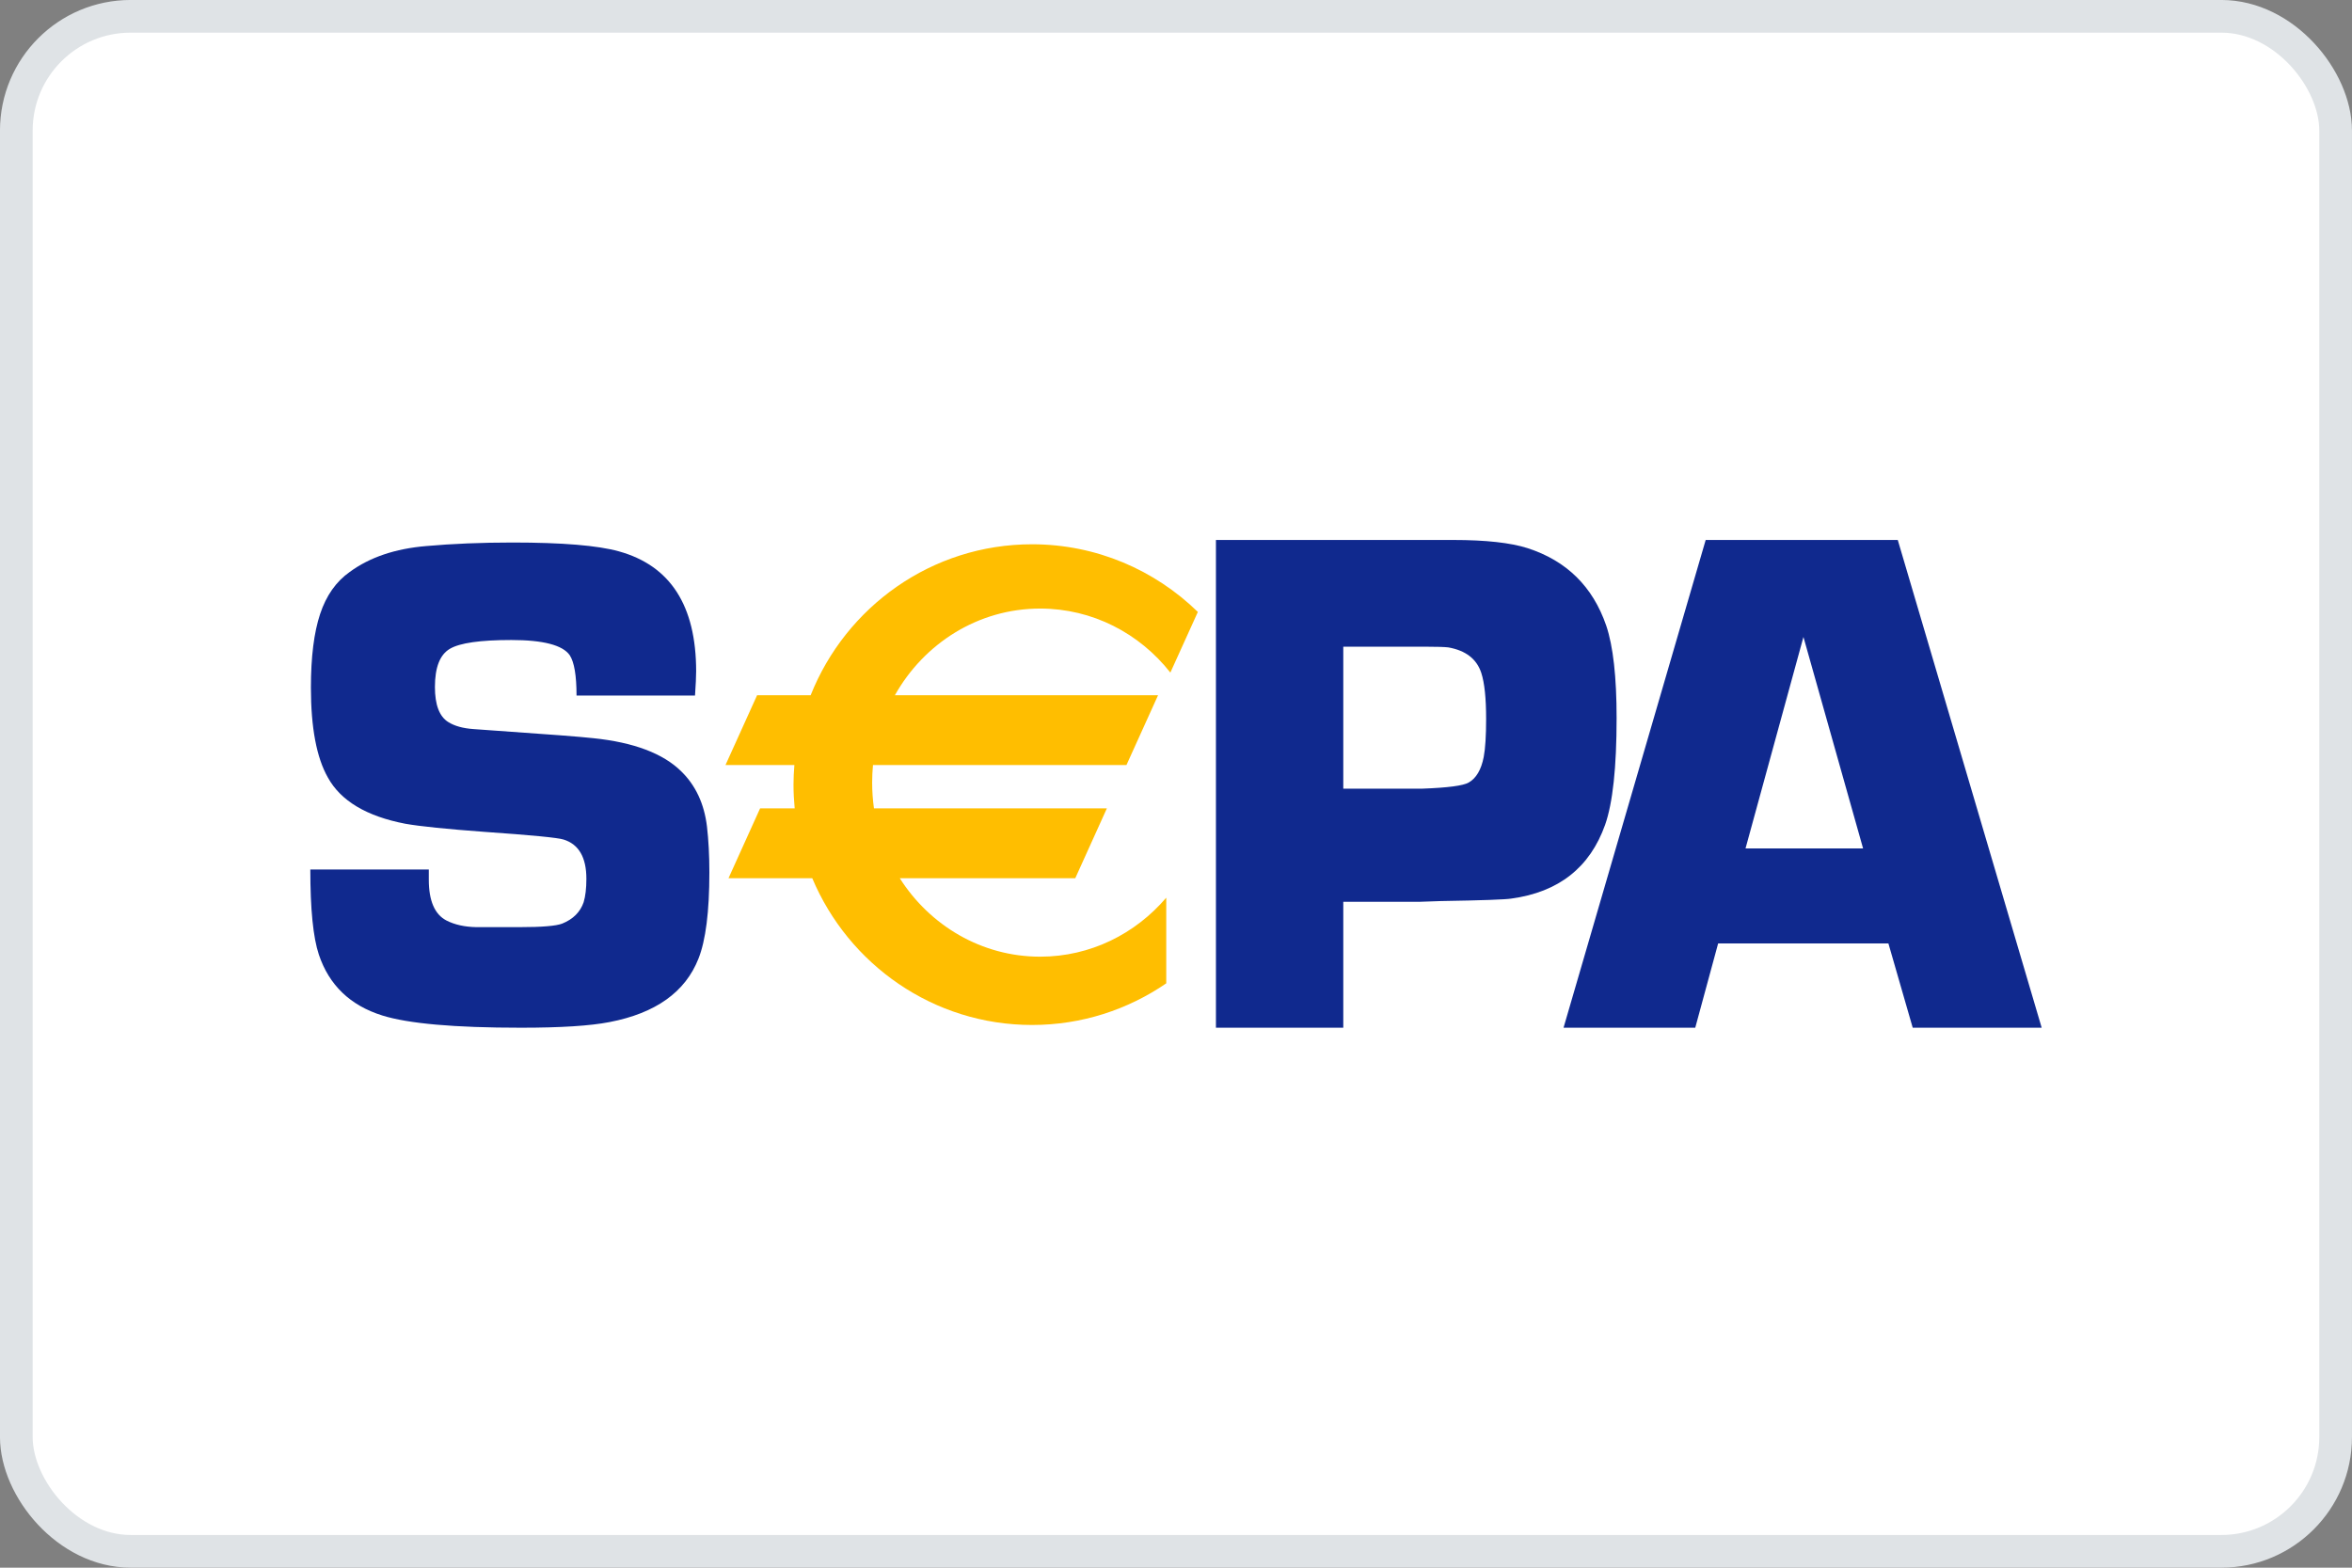
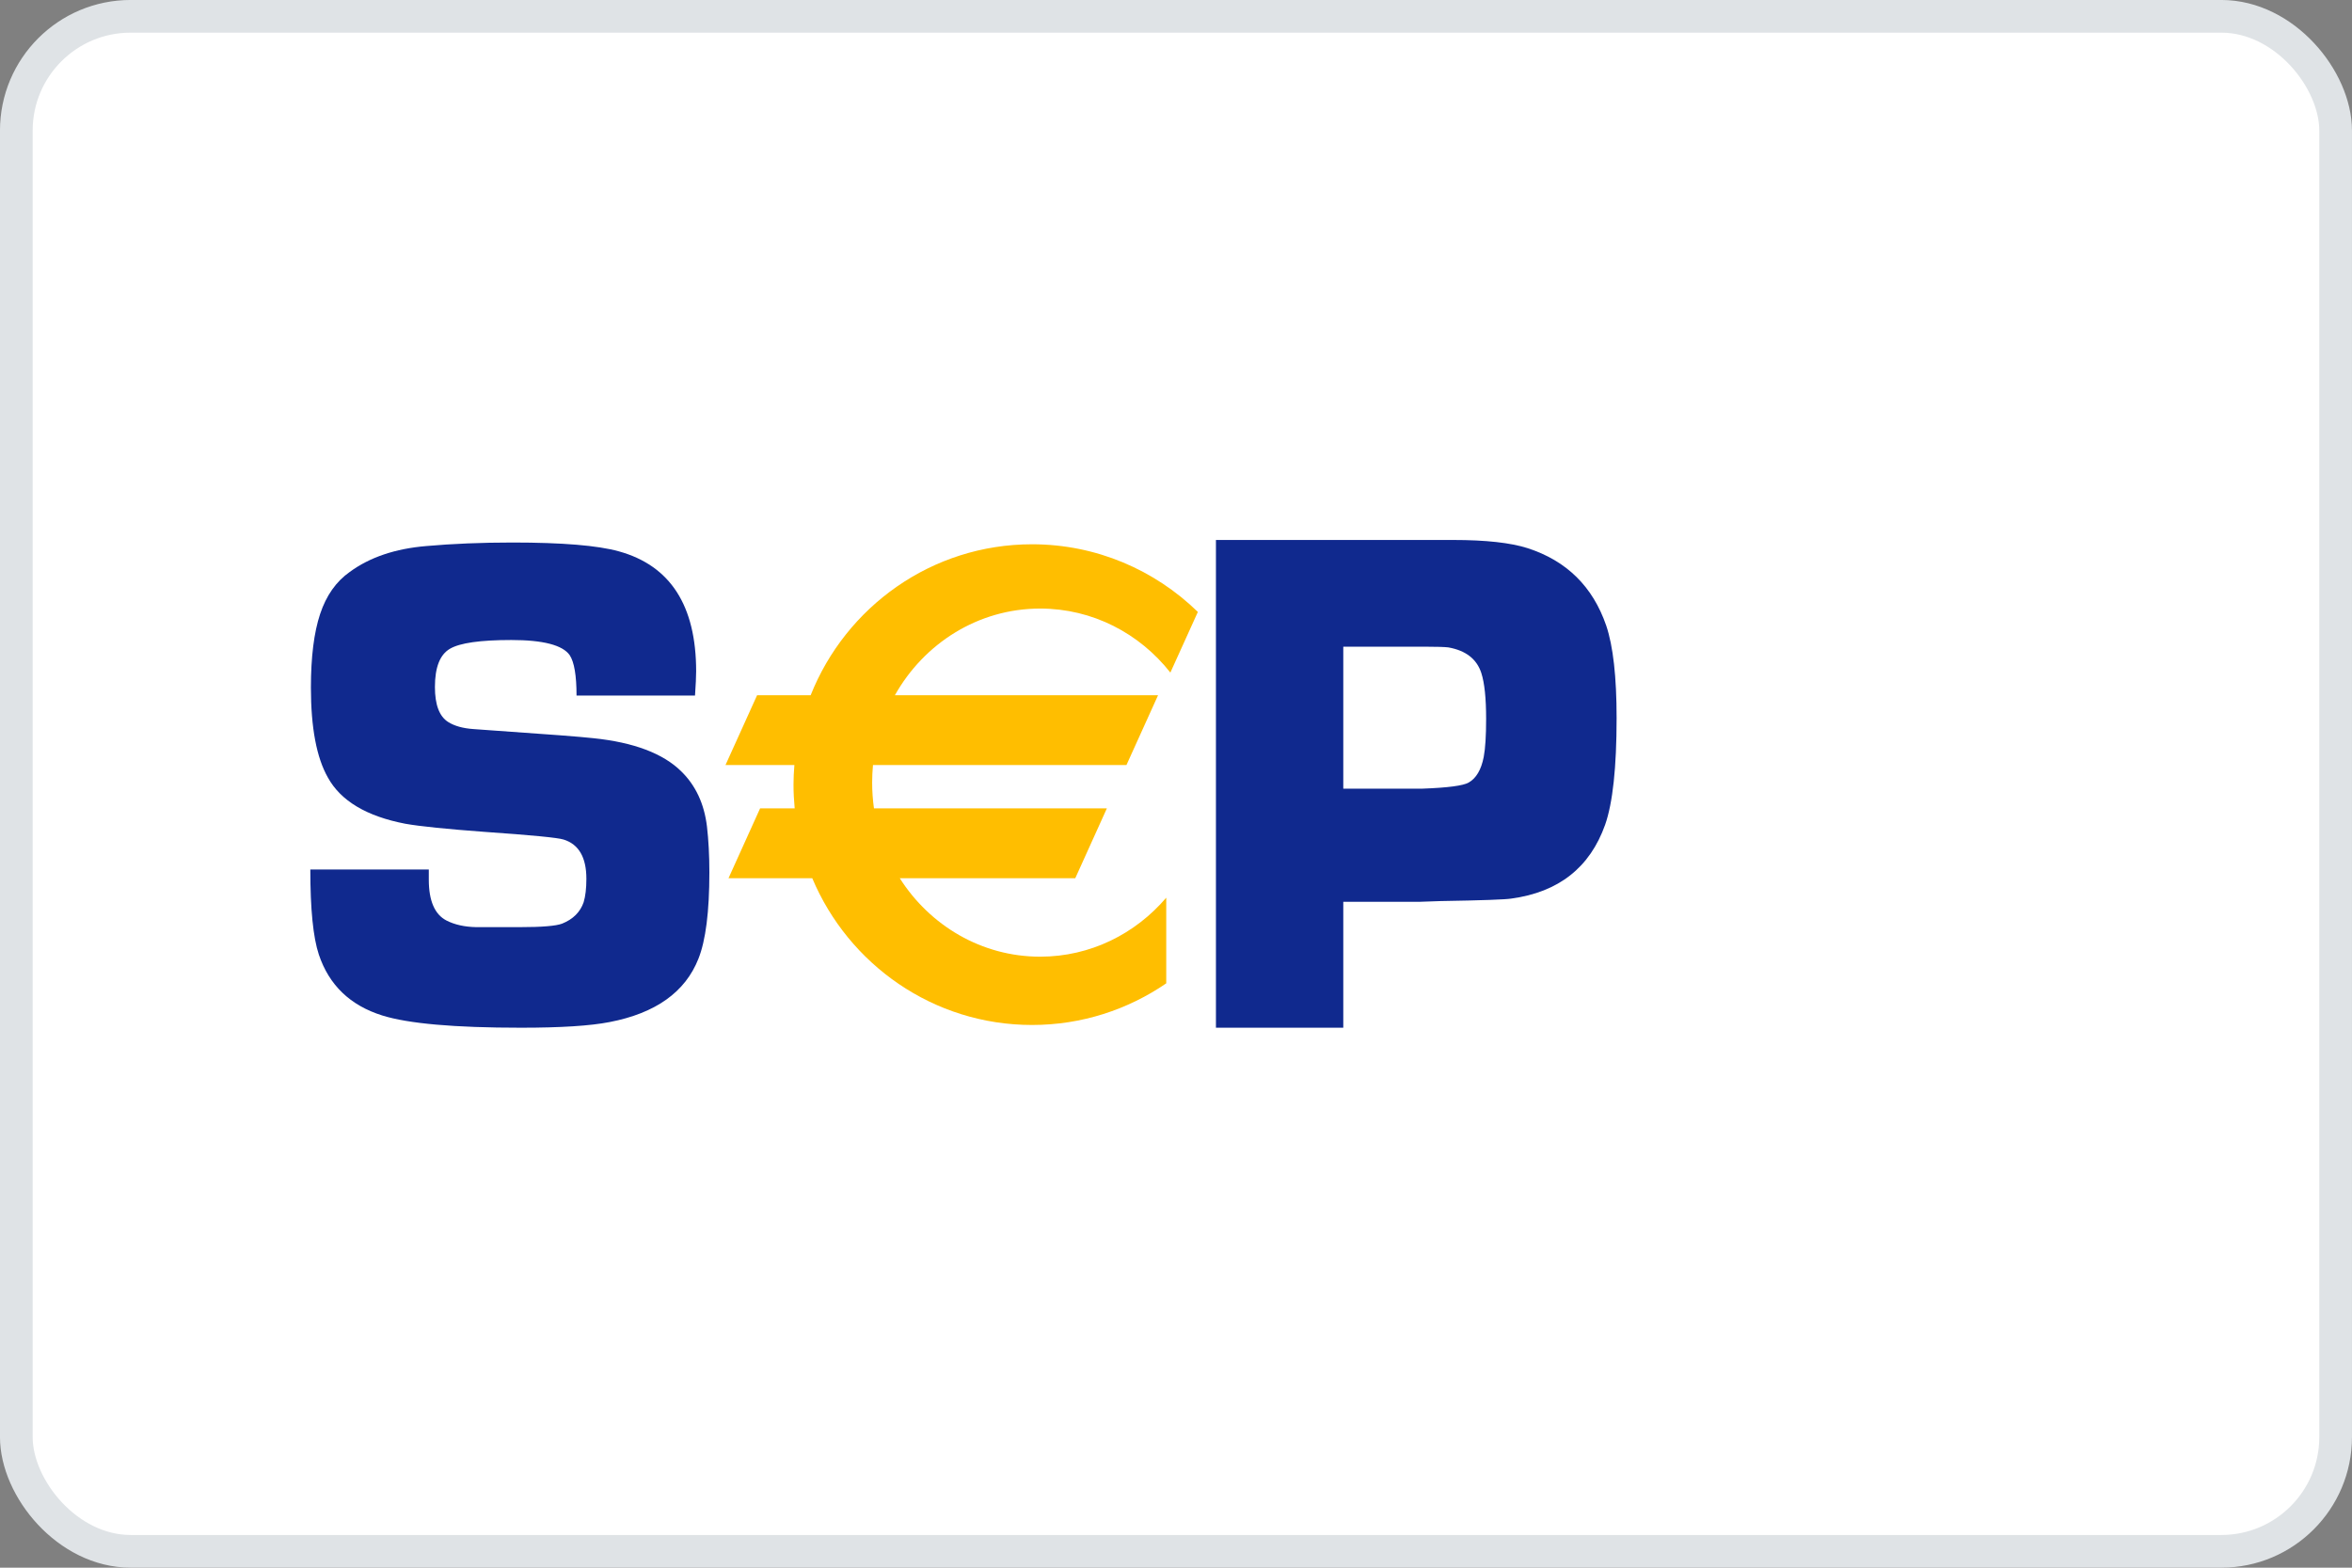
<svg xmlns="http://www.w3.org/2000/svg" width="48" height="32" viewBox="0 0 48 32" fill="none">
  <rect x="0" y="0" width="48" height="32" fill="#808080" stroke="none" />
  <rect x="0.333" y="0.333" width="47.333" height="31.333" rx="2.333" fill="white" />
  <path fill-rule="evenodd" clip-rule="evenodd" d="M24.815 20.978V11.022H29.657C30.321 11.022 30.827 11.078 31.175 11.189C31.972 11.447 32.506 11.973 32.78 12.77C32.921 13.187 32.992 13.816 32.992 14.656C32.992 15.666 32.913 16.392 32.758 16.834C32.448 17.708 31.808 18.211 30.843 18.342C30.73 18.361 30.247 18.379 29.394 18.393L28.963 18.408H27.414V20.978H24.815ZM27.414 16.098H29.034C29.547 16.079 29.86 16.038 29.972 15.974C30.126 15.887 30.229 15.713 30.28 15.451C30.313 15.277 30.329 15.019 30.329 14.675C30.329 14.254 30.297 13.942 30.231 13.738C30.138 13.452 29.914 13.278 29.559 13.215C29.489 13.206 29.322 13.2 29.056 13.2H27.414V16.098Z" fill="#10298E" />
  <path d="M14.184 14.198H11.766C11.766 13.789 11.719 13.514 11.627 13.374C11.483 13.168 11.085 13.064 10.436 13.064C9.804 13.064 9.386 13.123 9.182 13.243C8.978 13.362 8.876 13.622 8.876 14.023C8.876 14.385 8.966 14.624 9.147 14.738C9.277 14.82 9.449 14.867 9.663 14.882L10.15 14.917C11.195 14.989 11.848 15.039 12.108 15.068C12.935 15.153 13.534 15.38 13.905 15.747C14.198 16.034 14.372 16.408 14.428 16.871C14.46 17.147 14.477 17.46 14.477 17.808C14.477 18.61 14.402 19.197 14.254 19.569C13.985 20.251 13.38 20.682 12.439 20.863C12.045 20.94 11.442 20.978 10.631 20.978C9.277 20.978 8.333 20.895 7.801 20.728C7.147 20.523 6.716 20.109 6.507 19.485C6.391 19.137 6.333 18.558 6.333 17.748H8.751C8.751 17.801 8.751 17.846 8.751 17.884L8.751 17.955C8.751 18.388 8.872 18.666 9.112 18.79C9.279 18.875 9.48 18.92 9.717 18.925H10.605C11.059 18.925 11.348 18.901 11.473 18.853C11.696 18.763 11.841 18.618 11.911 18.417C11.948 18.294 11.967 18.134 11.967 17.938C11.967 17.5 11.811 17.233 11.502 17.137C11.386 17.099 10.847 17.047 9.884 16.98C9.112 16.923 8.575 16.868 8.274 16.815C7.483 16.663 6.955 16.349 6.692 15.872C6.461 15.467 6.345 14.854 6.345 14.034C6.345 13.41 6.408 12.91 6.533 12.533C6.658 12.157 6.859 11.871 7.137 11.675C7.545 11.375 8.067 11.199 8.701 11.146C9.23 11.099 9.815 11.074 10.46 11.074C11.475 11.074 12.198 11.134 12.629 11.254C13.681 11.545 14.207 12.362 14.207 13.703C14.207 13.813 14.199 13.978 14.184 14.198Z" fill="#10298E" />
-   <path fill-rule="evenodd" clip-rule="evenodd" d="M35.064 19.258H38.539L39.035 20.978H41.667L38.73 11.022H34.81L31.909 20.978H34.597L35.064 19.258ZM36.805 13.002L38.022 17.318H35.623L36.805 13.002Z" fill="#10298E" />
  <path fill-rule="evenodd" clip-rule="evenodd" d="M21.228 12.422C22.3 12.422 23.257 12.931 23.885 13.729L24.446 12.491C23.57 11.637 22.377 11.11 21.062 11.11C19.014 11.11 17.263 12.385 16.544 14.191H15.451L14.806 15.616H16.212C16.201 15.749 16.194 15.881 16.194 16.016C16.194 16.18 16.203 16.341 16.218 16.501H15.512L14.867 17.927H16.577C17.317 19.686 19.046 20.922 21.062 20.922C22.078 20.922 23.02 20.608 23.801 20.072V18.324C23.172 19.061 22.253 19.528 21.228 19.528C20.03 19.528 18.977 18.891 18.363 17.927H21.944L22.589 16.501H17.836C17.812 16.329 17.799 16.154 17.799 15.975C17.799 15.854 17.805 15.735 17.816 15.616H22.989L23.634 14.191H18.263C18.857 13.134 19.962 12.422 21.228 12.422Z" fill="#FFBE00" />
  <rect x="0.333" y="0.333" width="47.333" height="31.333" rx="2.333" stroke="#DFE3E6" stroke-width="0.667" />
</svg>